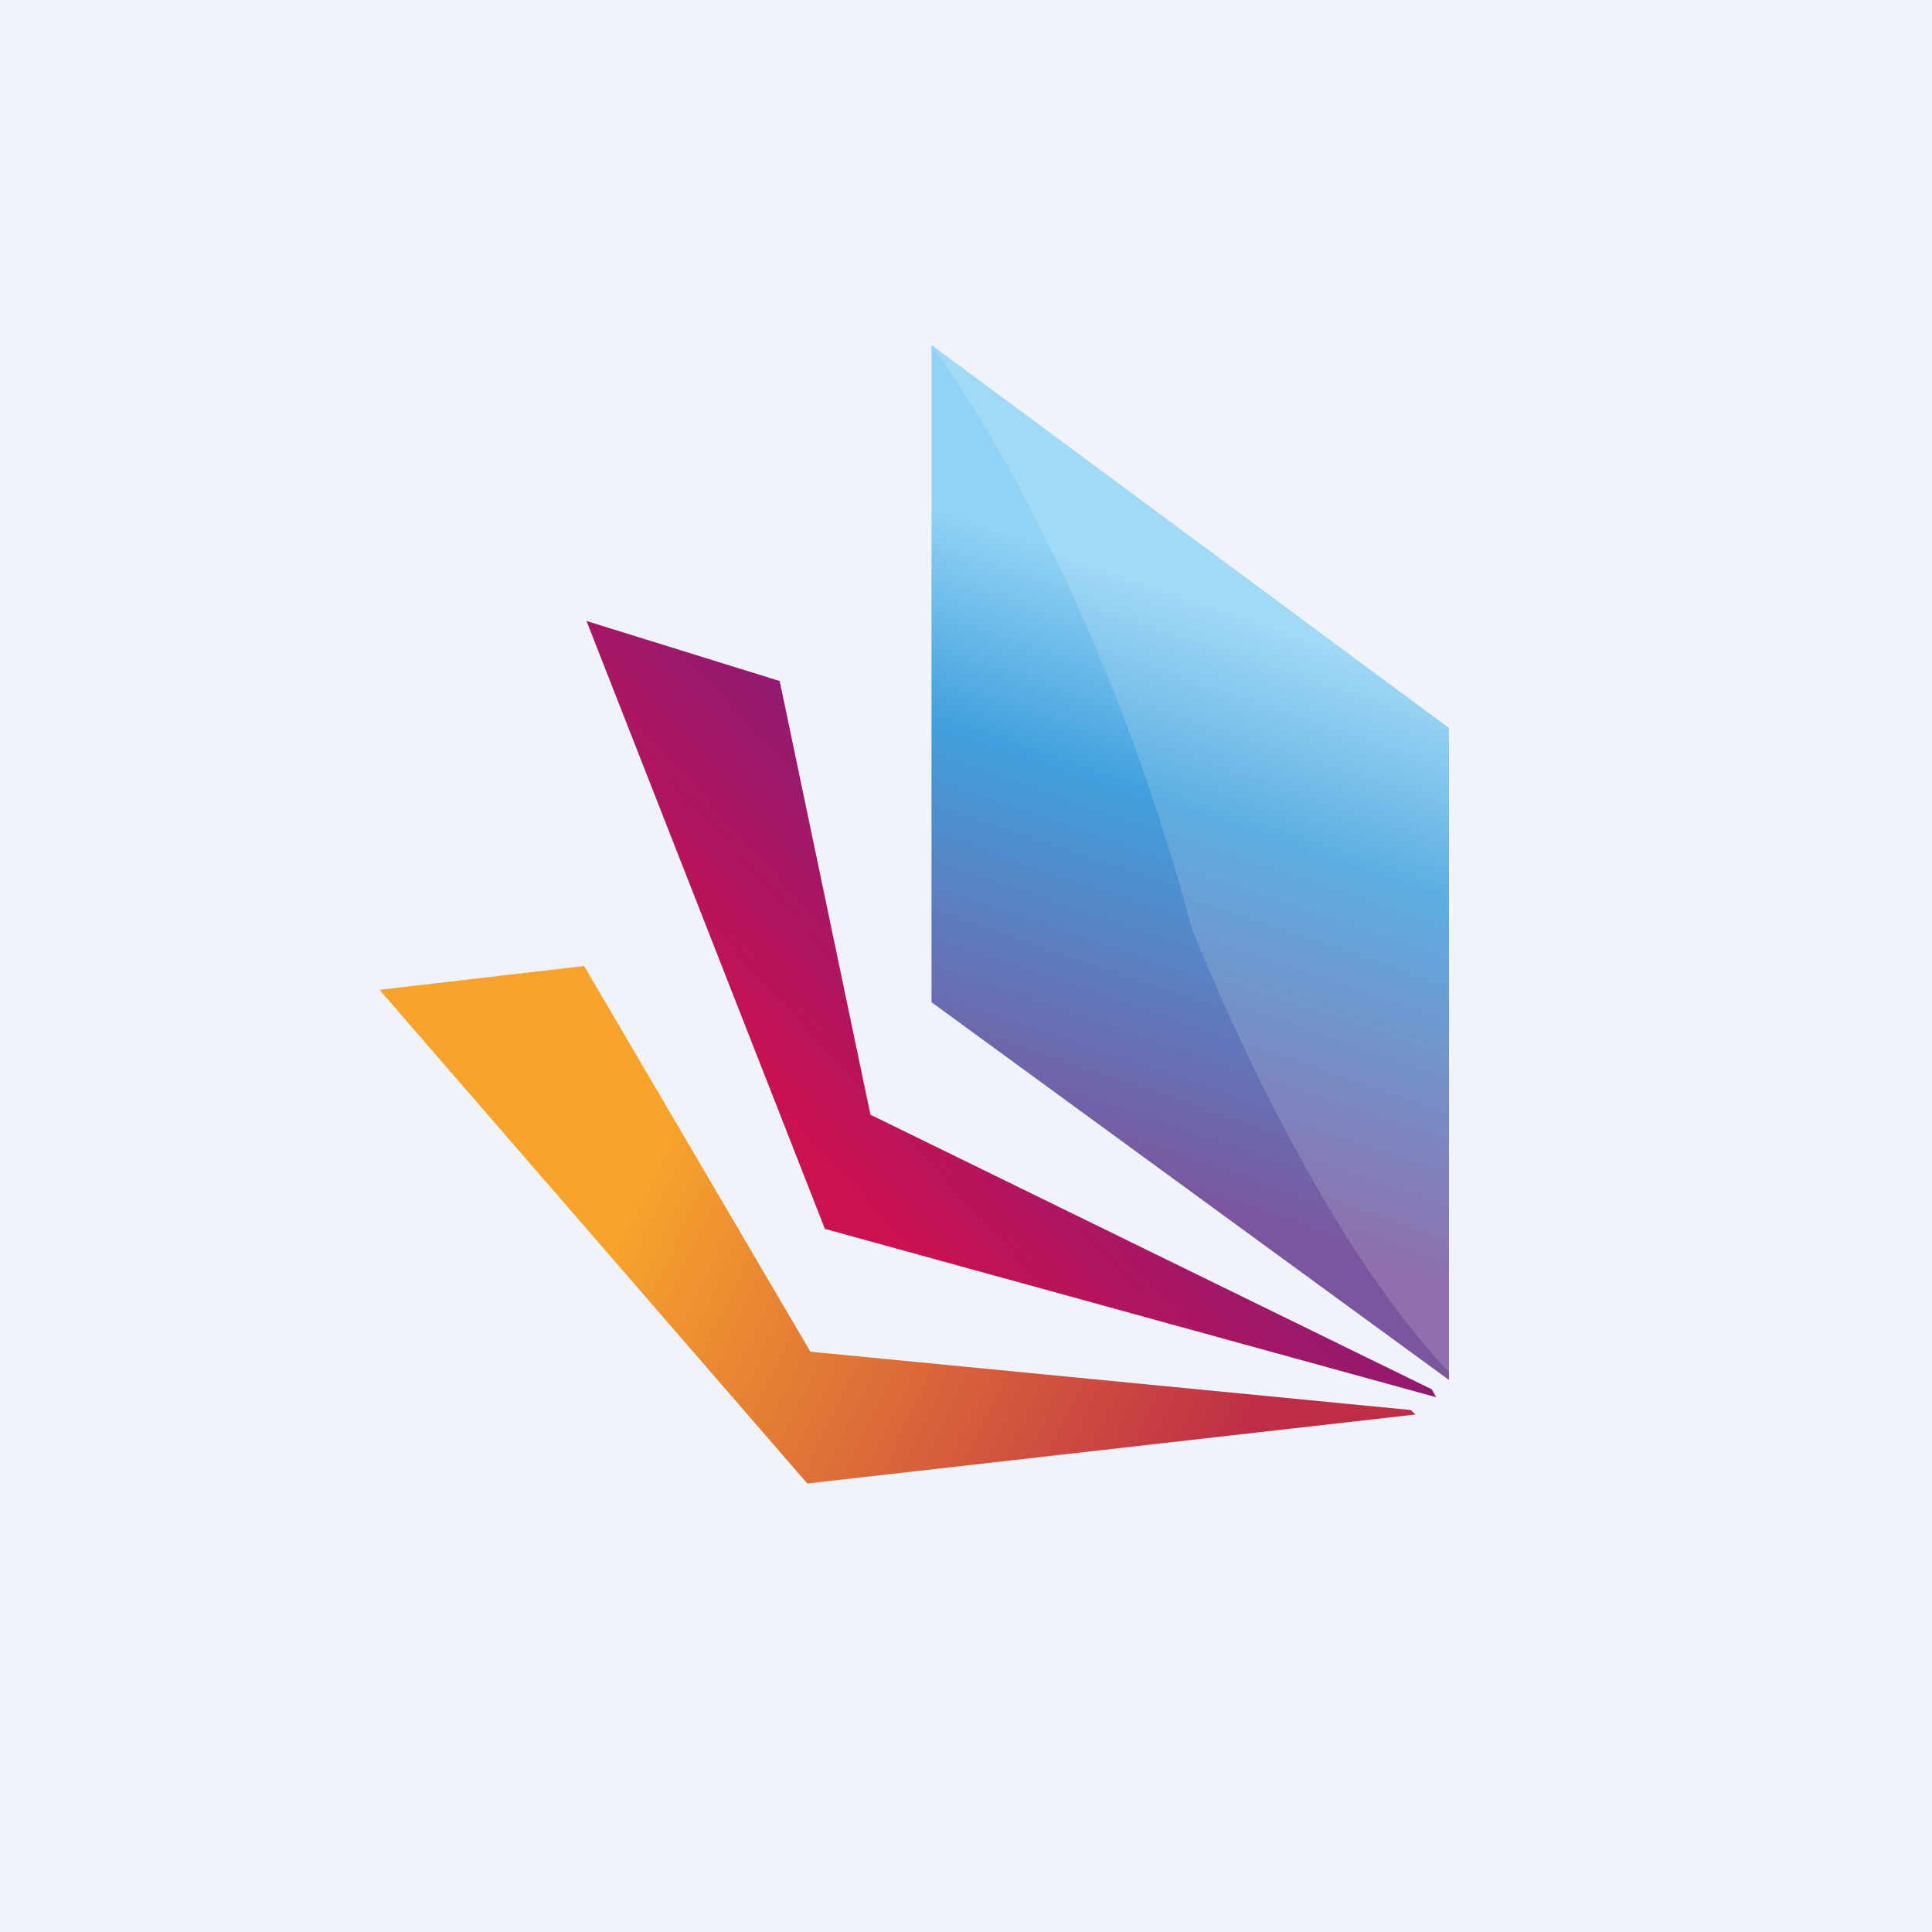
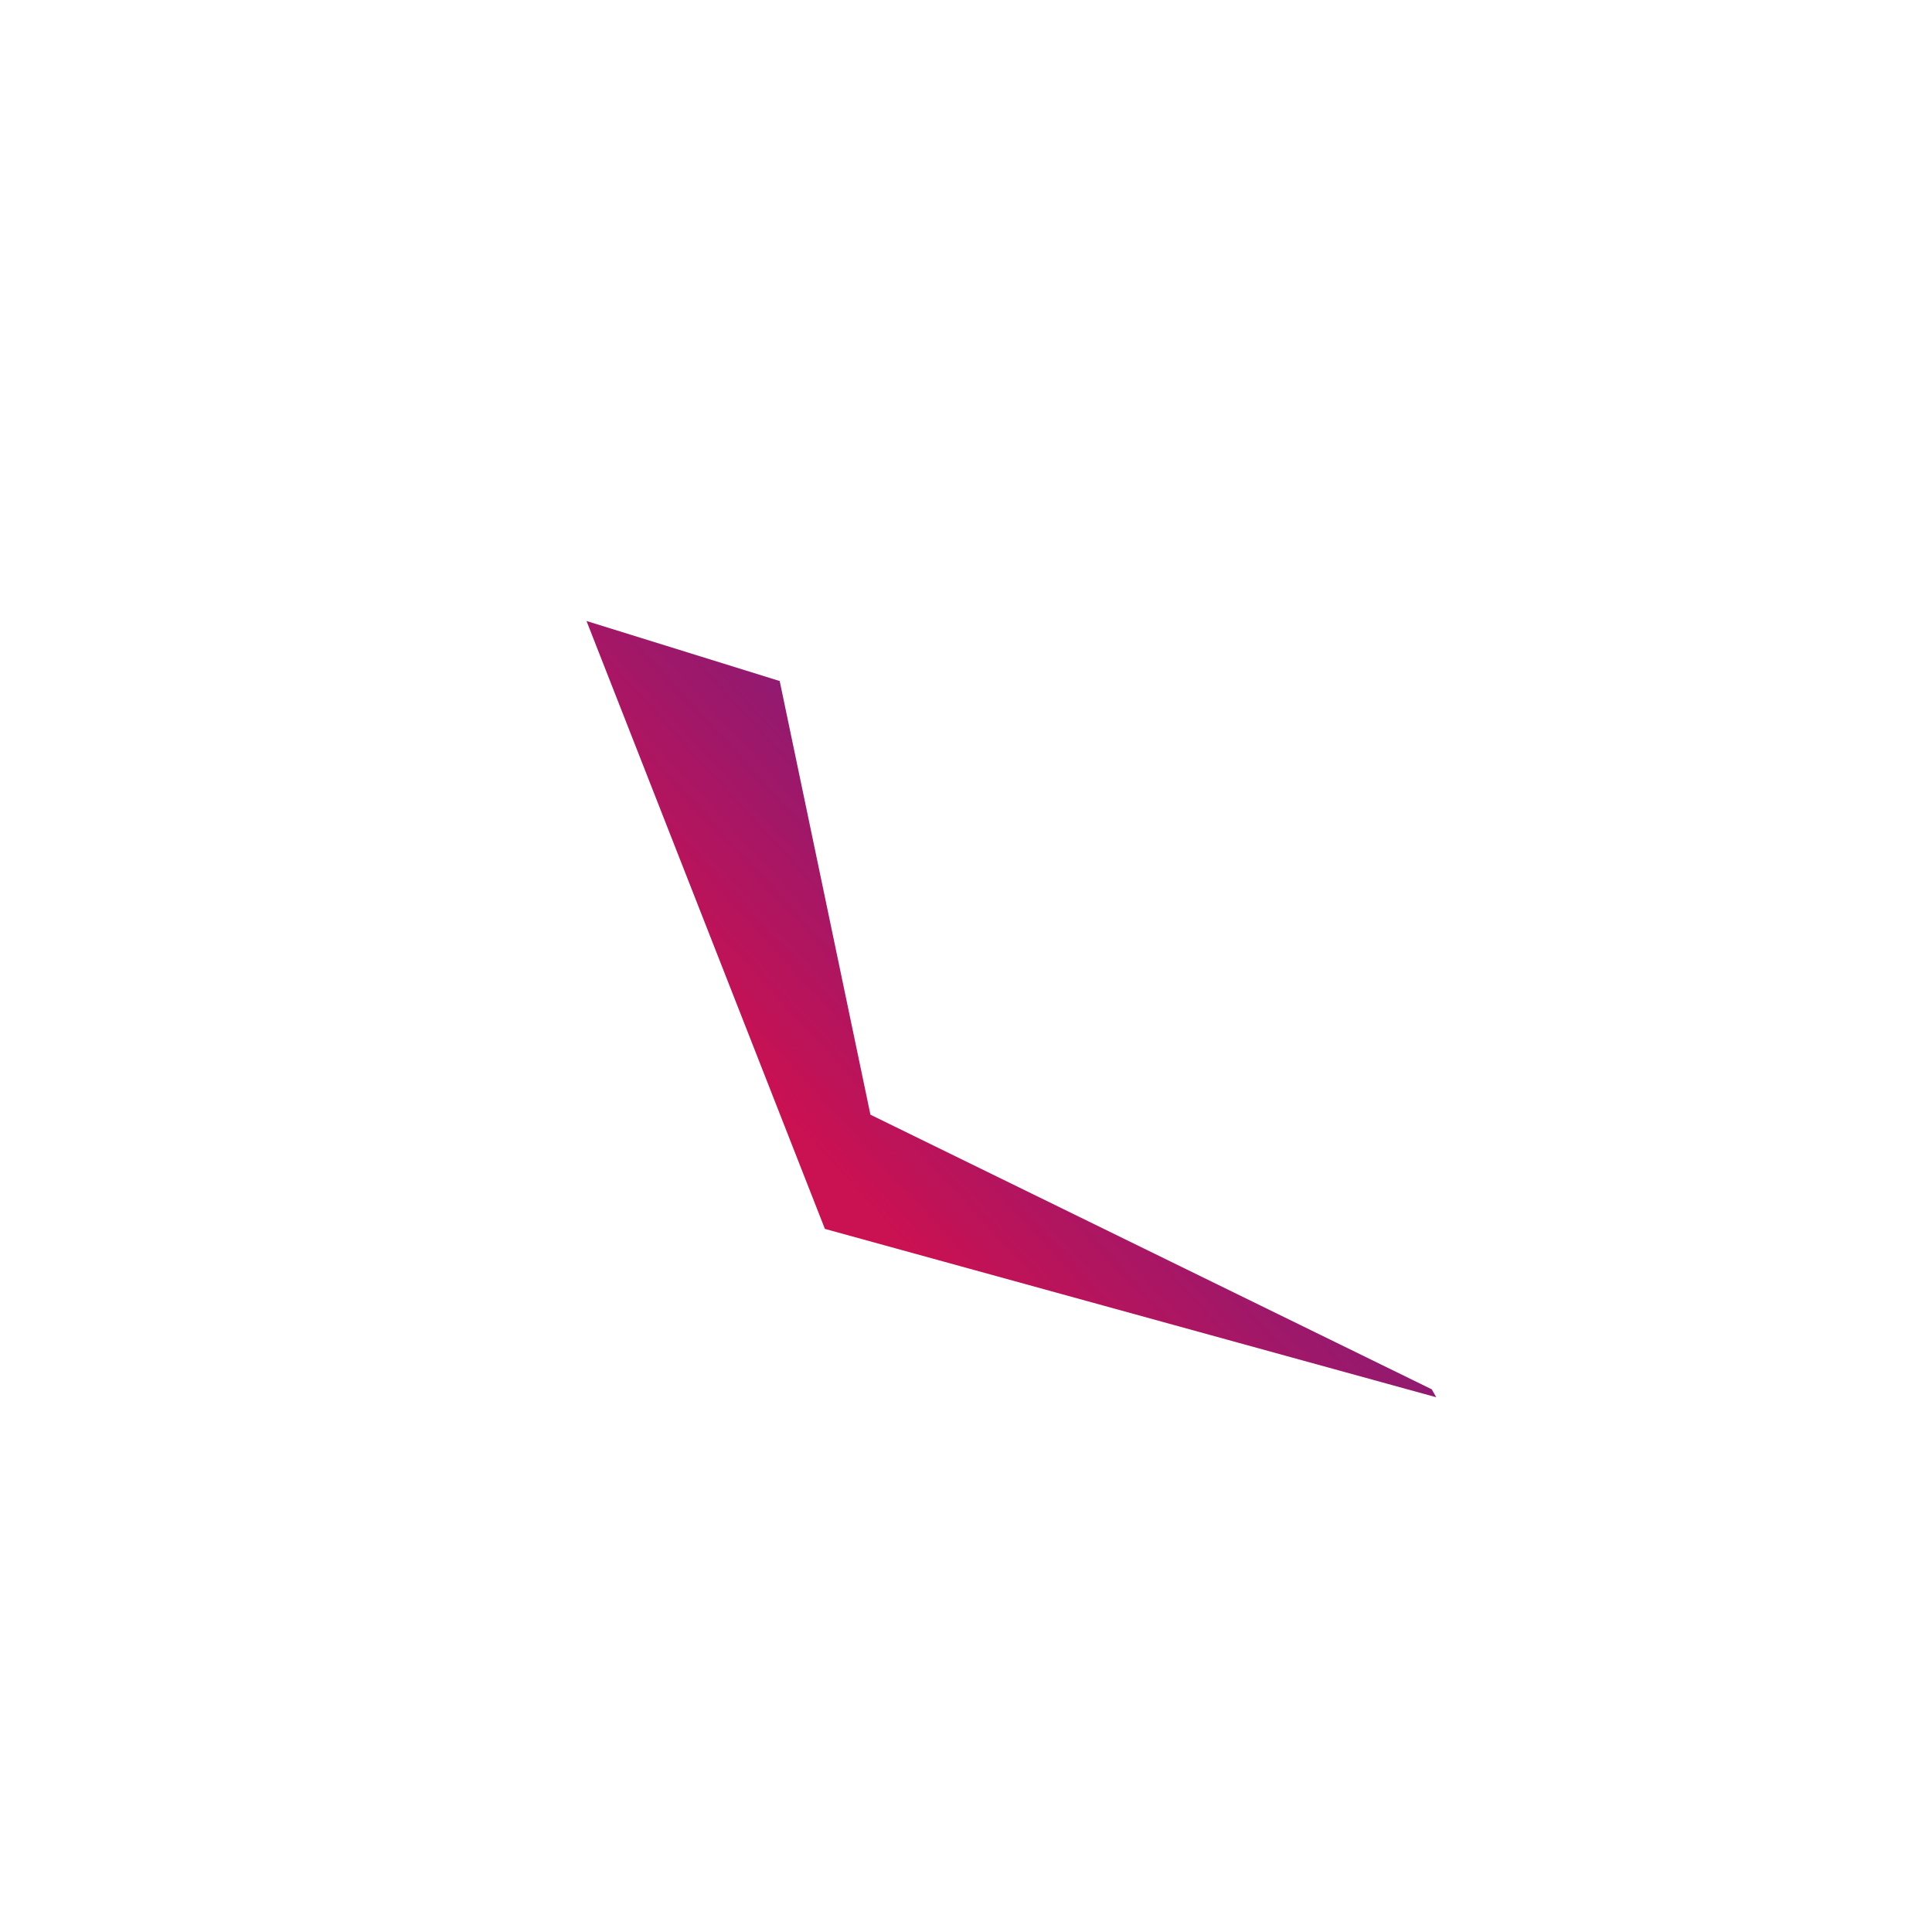
<svg xmlns="http://www.w3.org/2000/svg" width="56" height="56" viewBox="0 0 56 56">
-   <path fill="#F0F3FA" d="M0 0h56v56H0z" />
  <path d="m17 18 5.6 1.74 2.63 12.57 16.27 7.96.13.23-17.72-4.88L17 18Z" fill="url(#afszjg3d3)" />
-   <path d="m11 28.69 5.93-.69 6.56 11.18 17.4 1.69.14.13-17.63 2L11 28.69Z" fill="url(#bfszjg3d3)" />
-   <path d="m27 10 15 11.1V40L27 29.05V10Z" fill="url(#cfszjg3d3)" />
-   <path opacity=".15" d="M42 21.06 27 10c.09.1 4.7 6.25 7.54 16.89 0 0 3.3 8.53 7.46 12.88V40 21.06Z" fill="#fff" />
  <defs>
    <linearGradient id="afszjg3d3" x1="35.29" y1="29.29" x2="23.6" y2="40.02" gradientUnits="userSpaceOnUse">
      <stop offset=".12" stop-color="#8A1B74" />
      <stop offset=".71" stop-color="#CA1152" />
    </linearGradient>
    <linearGradient id="bfszjg3d3" x1="16.36" y1="31.36" x2="36.51" y2="41.06" gradientUnits="userSpaceOnUse">
      <stop offset=".15" stop-color="#F7A32C" />
      <stop offset="1" stop-color="#BE2D47" />
    </linearGradient>
    <linearGradient id="cfszjg3d3" x1="34.1" y1="10" x2="25.83" y2="34.31" gradientUnits="userSpaceOnUse">
      <stop offset=".26" stop-color="#92D3F5" />
      <stop offset=".49" stop-color="#41A0DD" />
      <stop offset=".91" stop-color="#7B569E" />
    </linearGradient>
  </defs>
</svg>